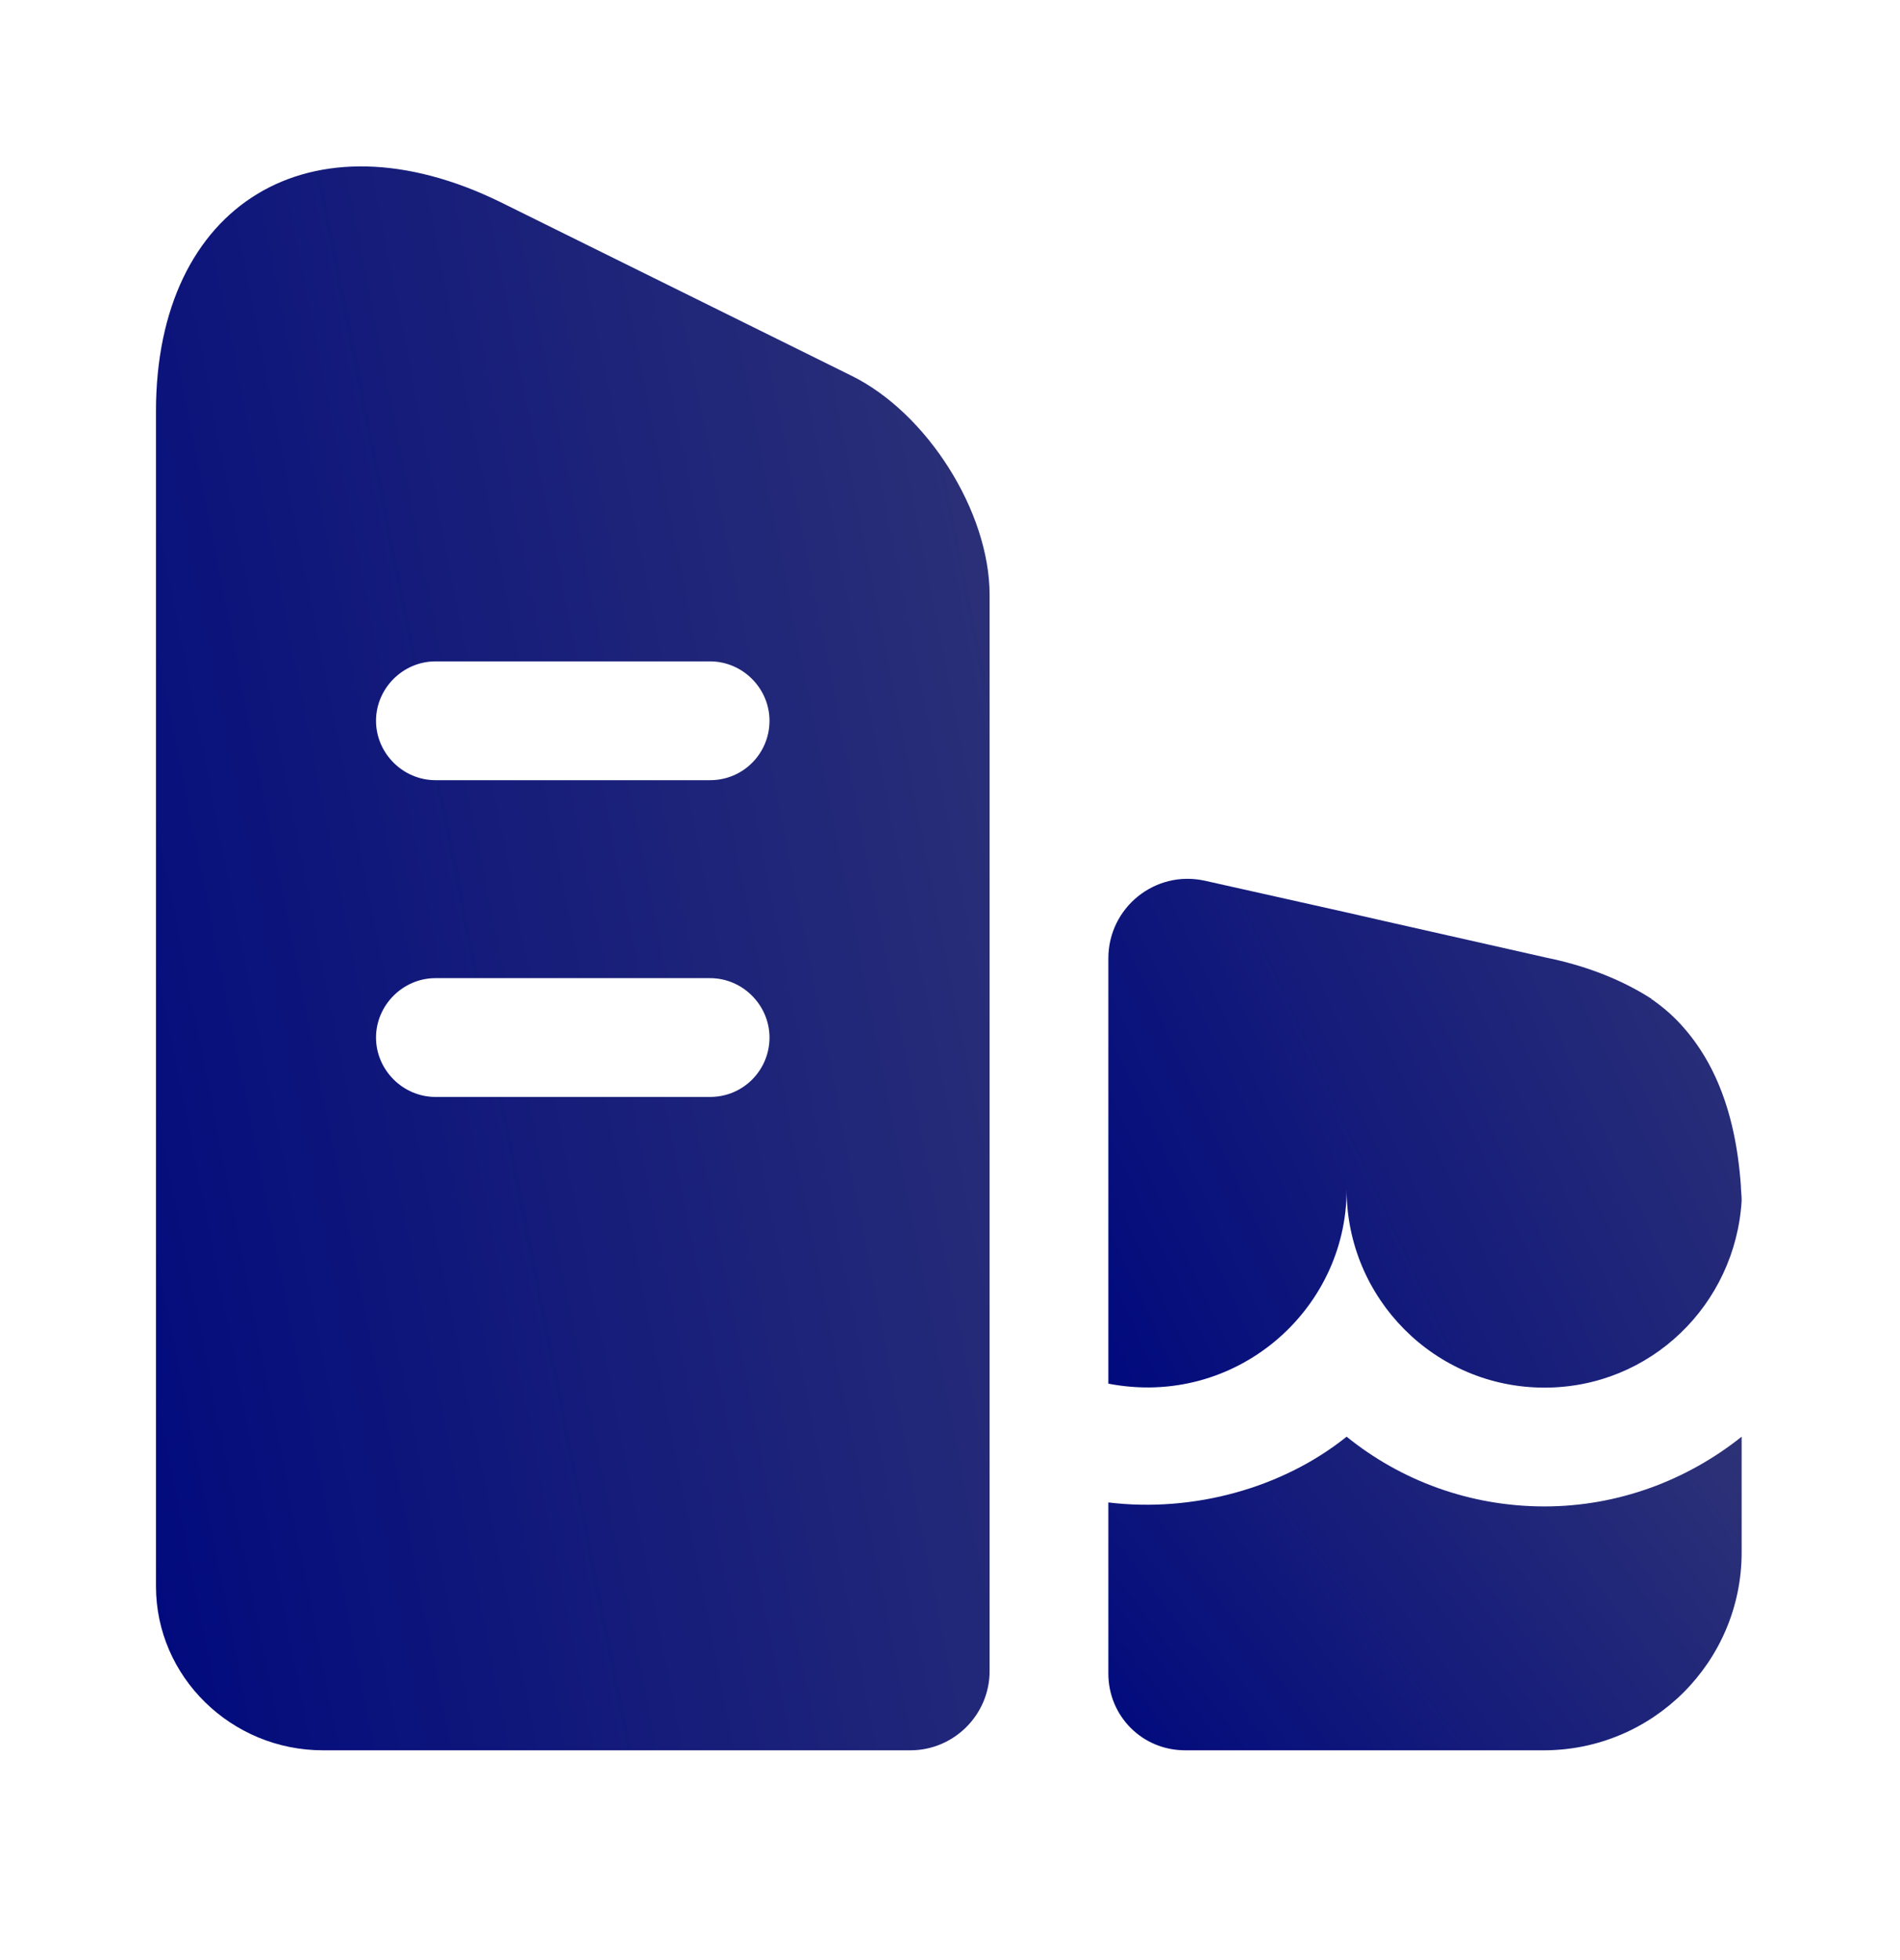
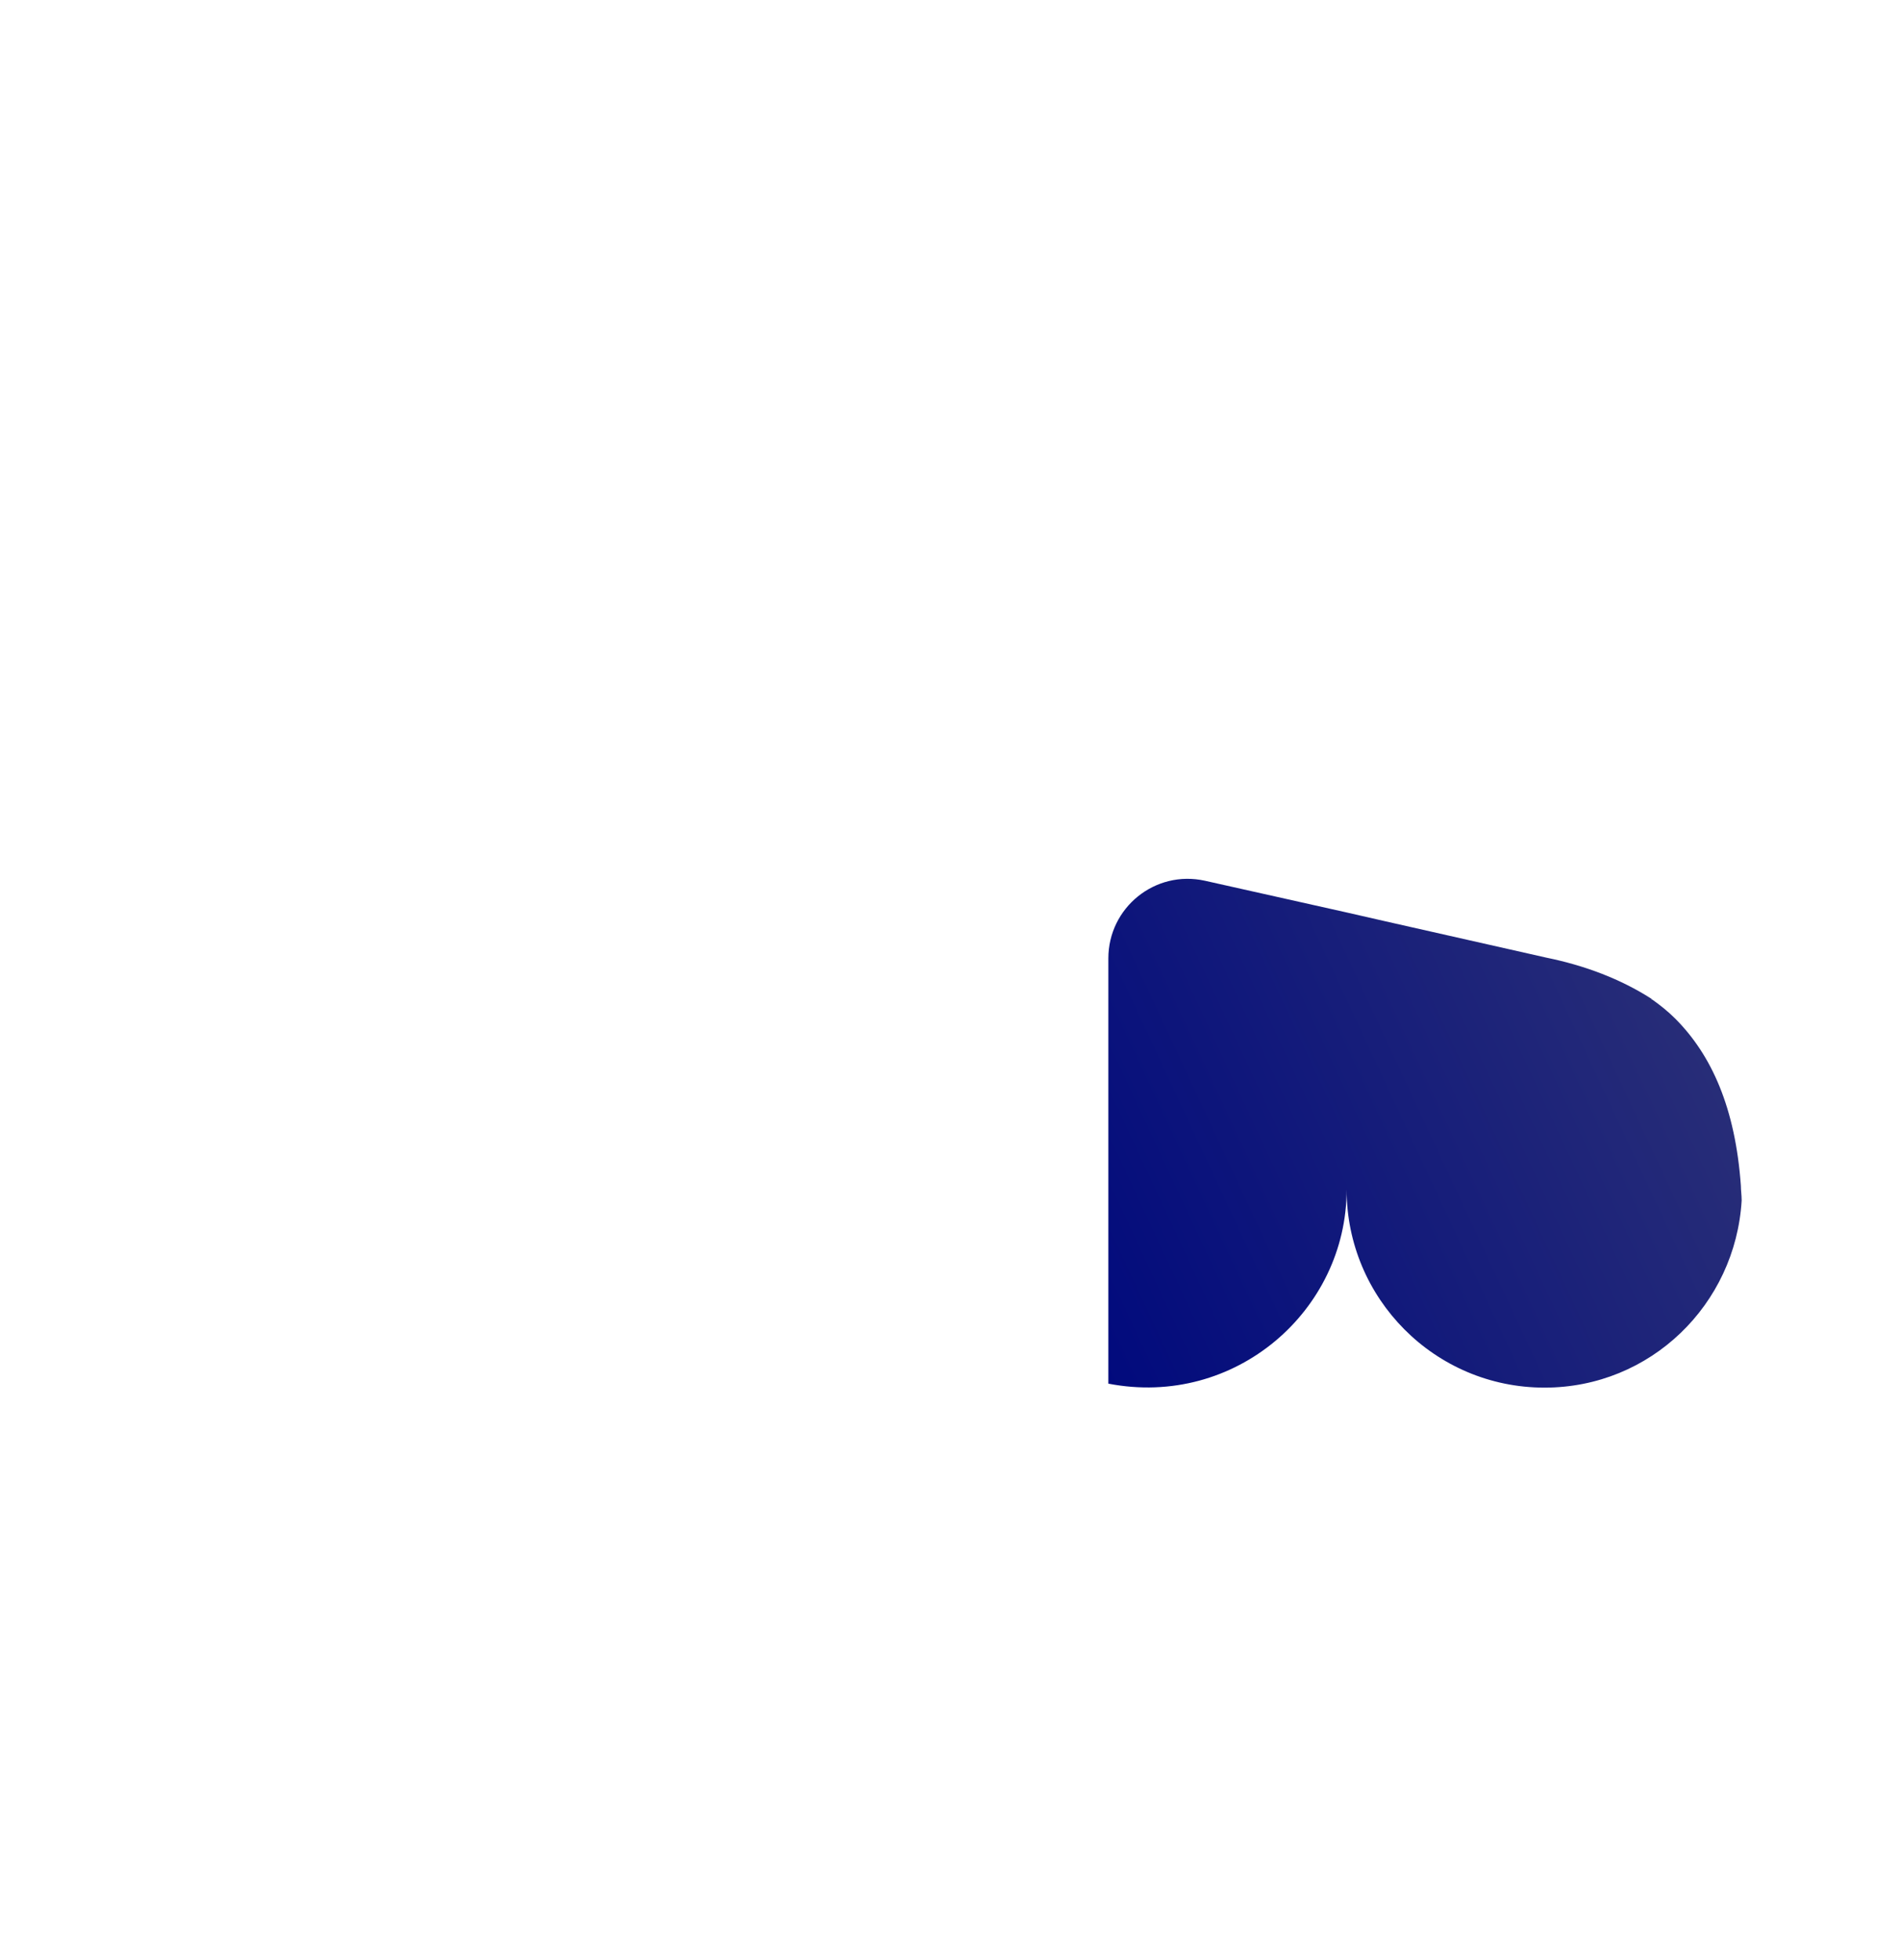
<svg xmlns="http://www.w3.org/2000/svg" width="32" height="33" viewBox="0 0 32 33" fill="none">
-   <path d="M14.333 6.322L8.427 3.402C5.24 1.842 2.627 3.428 2.627 6.922V26.708C2.627 28.228 3.893 29.468 5.44 29.468H15.333C16.067 29.468 16.667 28.868 16.667 28.135V10.015C16.667 8.615 15.613 6.948 14.333 6.322ZM11.96 18.468H7.333C6.787 18.468 6.333 18.015 6.333 17.468C6.333 16.922 6.787 16.468 7.333 16.468H11.96C12.507 16.468 12.96 16.922 12.96 17.468C12.96 18.015 12.52 18.468 11.96 18.468ZM11.96 13.135H7.333C6.787 13.135 6.333 12.682 6.333 12.135C6.333 11.588 6.787 11.135 7.333 11.135H11.96C12.507 11.135 12.96 11.588 12.96 12.135C12.96 12.682 12.52 13.135 11.96 13.135Z" fill="url(#paint0_linear_40_12167)" />
-   <path d="M29.333 24.188V26.135C29.333 27.975 27.84 29.468 26 29.468H19.96C19.24 29.468 18.667 28.895 18.667 28.175V25.295C20.093 25.468 21.6 25.055 22.68 24.188C23.587 24.922 24.747 25.362 26.013 25.362C27.253 25.362 28.413 24.922 29.333 24.188Z" fill="url(#paint1_linear_40_12167)" />
  <path d="M29.333 20.202V20.215C29.227 21.962 27.8 23.362 26.013 23.362C24.16 23.362 22.68 21.855 22.68 20.028C22.68 22.068 20.8 23.708 18.667 23.295V16.135C18.667 15.282 19.453 14.642 20.293 14.828L22.68 15.362L23.32 15.508L26.04 16.122C26.693 16.255 27.293 16.482 27.813 16.815C27.813 16.828 27.827 16.828 27.827 16.828C27.96 16.922 28.093 17.028 28.213 17.148C28.827 17.762 29.227 18.655 29.32 19.962C29.32 20.042 29.333 20.122 29.333 20.202Z" fill="url(#paint2_linear_40_12167)" />
  <defs>
    <linearGradient id="paint0_linear_40_12167" x1="16.413" y1="2.801" x2="-1.92" y2="6.418" gradientUnits="userSpaceOnUse">
      <stop stop-color="#2D3277" />
      <stop offset="1" stop-color="#010A7D" />
    </linearGradient>
    <linearGradient id="paint1_linear_40_12167" x1="29.141" y1="24.188" x2="19.941" y2="31.152" gradientUnits="userSpaceOnUse">
      <stop stop-color="#2D3277" />
      <stop offset="1" stop-color="#010A7D" />
    </linearGradient>
    <linearGradient id="paint2_linear_40_12167" x1="29.141" y1="14.796" x2="17.257" y2="20.34" gradientUnits="userSpaceOnUse">
      <stop stop-color="#2D3277" />
      <stop offset="1" stop-color="#010A7D" />
    </linearGradient>
  </defs>
</svg>